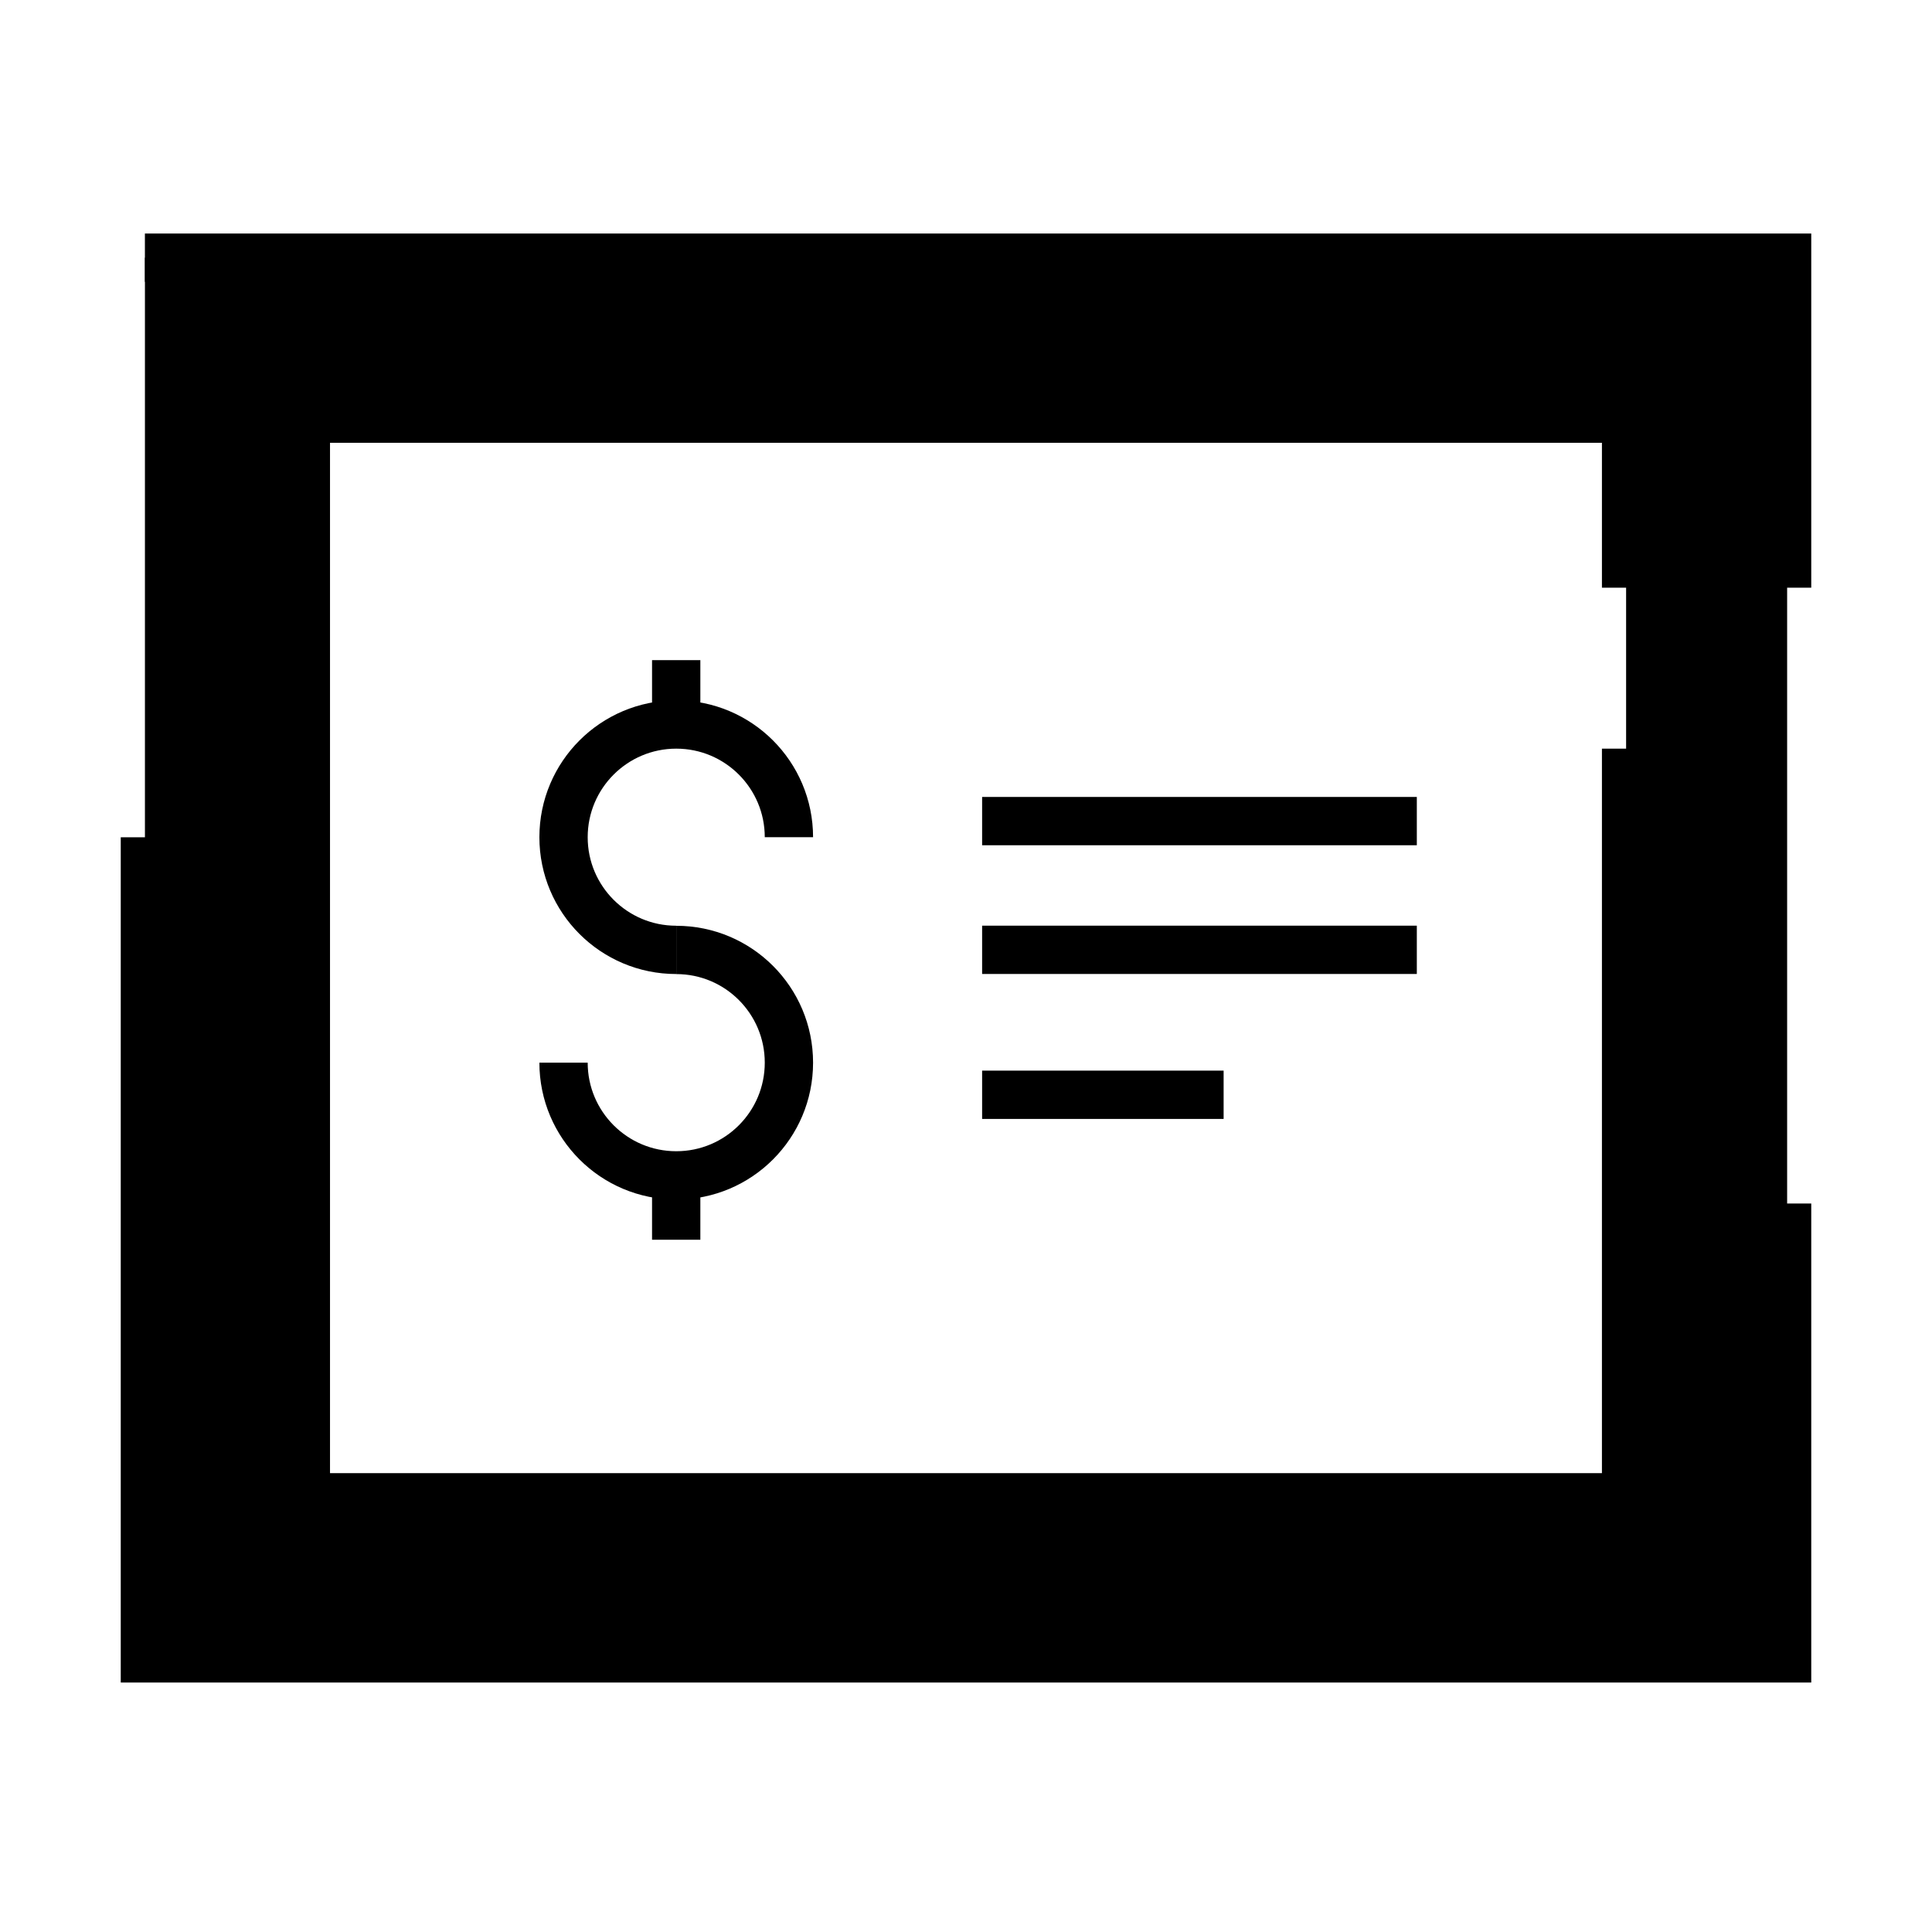
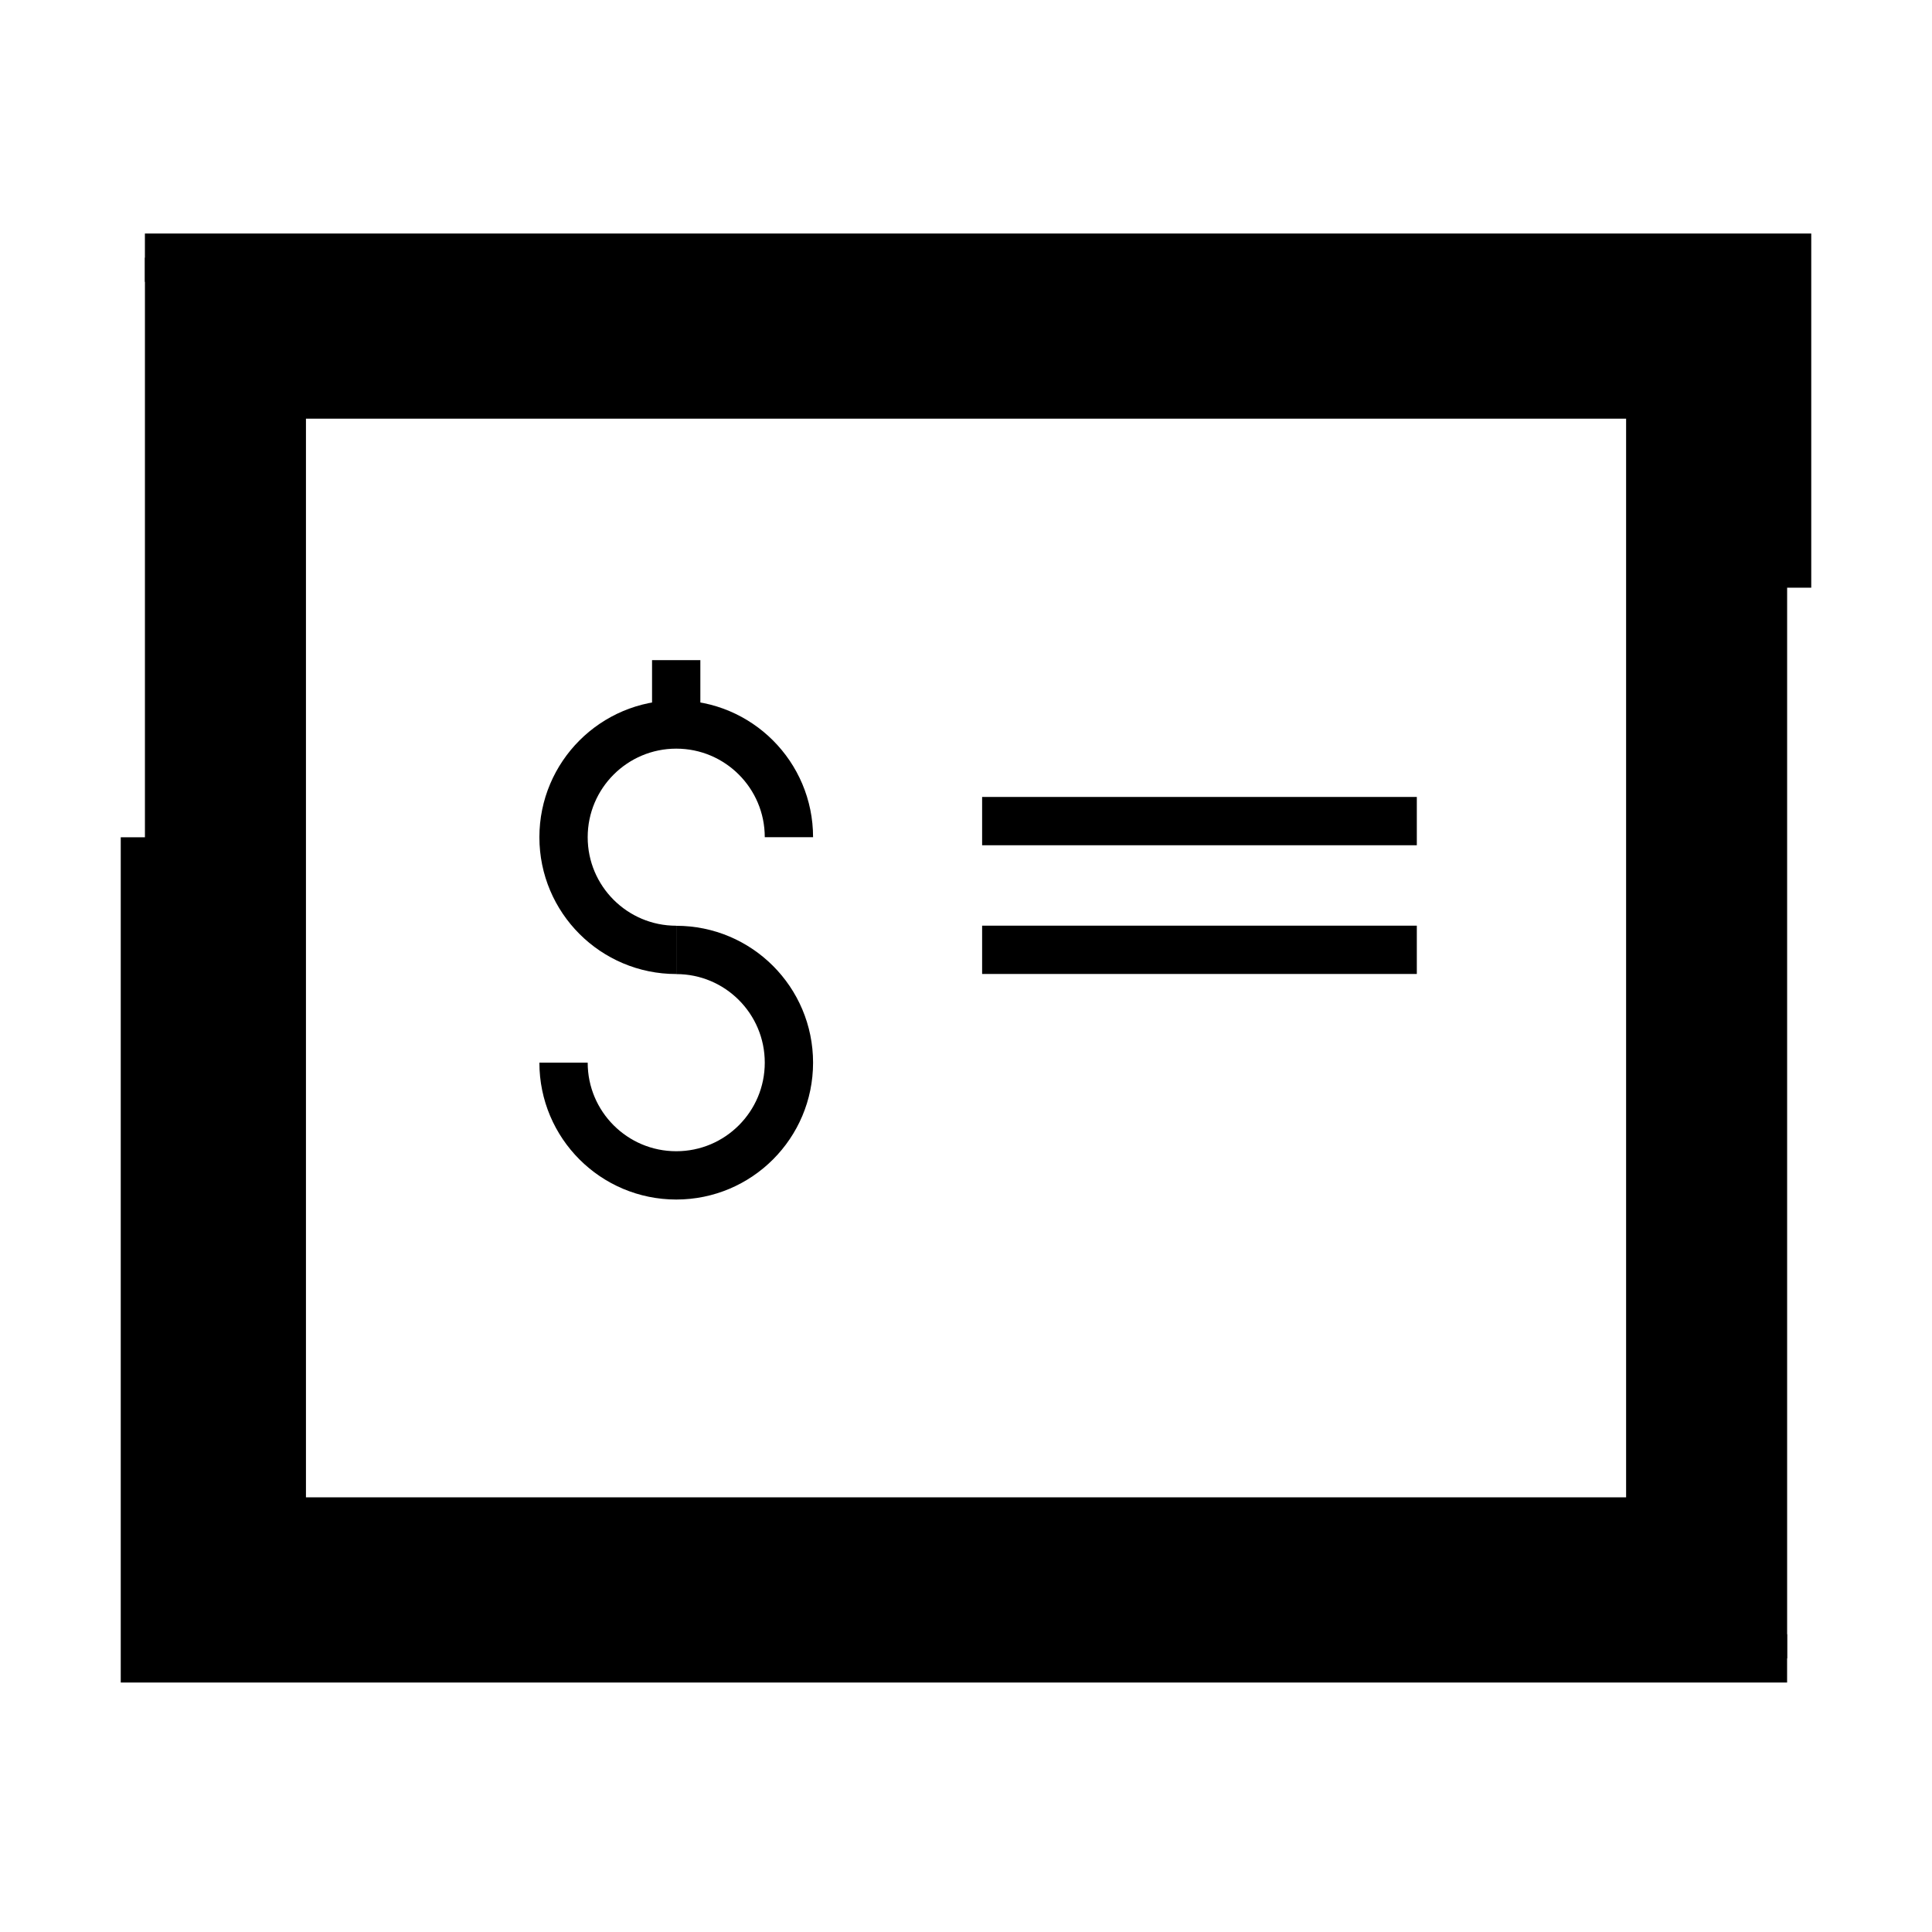
<svg xmlns="http://www.w3.org/2000/svg" width="32" height="32" viewBox="0 0 32 32" fill="none">
  <path d="M16.267 13.6H23.467" stroke="black" style="stroke:black;stroke-opacity:1;" stroke-width="0.8" />
  <path d="M16.267 15.732H23.467" stroke="black" style="stroke:black;stroke-opacity:1;" stroke-width="0.8" />
-   <path d="M16.267 18.133H20.267" stroke="black" style="stroke:black;stroke-opacity:1;" stroke-width="0.8" />
  <path d="M28.267 26.134H3.734V5.601H28.267V26.134Z" stroke="#0066D3" style="stroke:#0066D3;stroke:color(display-p3 0 0.399 0.829);stroke-opacity:1;" stroke-width="2.667" />
-   <path d="M29.6 9.734V4.268H2.4M2.4 13.868V27.468H29.6V19.934" stroke="black" style="stroke:black;stroke-opacity:1;" stroke-width="0.8" />
-   <path d="M26.933 9.734V6.934H5.066V24.8H26.933V12.4" stroke="black" style="stroke:black;stroke-opacity:1;" stroke-width="0.8" />
+   <path d="M29.6 9.734V4.268H2.4M2.4 13.868V27.468H29.6" stroke="black" style="stroke:black;stroke-opacity:1;" stroke-width="0.8" />
  <path d="M9.334 17.601C9.334 18.632 10.17 19.468 11.201 19.468C12.232 19.468 13.067 18.632 13.067 17.601C13.067 16.57 12.232 15.734 11.201 15.734" stroke="black" style="stroke:black;stroke-opacity:1;" stroke-width="0.8" />
  <path d="M13.067 13.867C13.067 12.836 12.232 12 11.201 12C10.17 12 9.334 12.836 9.334 13.867C9.334 14.898 10.17 15.733 11.201 15.733" stroke="black" style="stroke:black;stroke-opacity:1;" stroke-width="0.8" />
  <path d="M11.2 10.934V12" stroke="black" style="stroke:black;stroke-opacity:1;" stroke-width="0.8" />
-   <path d="M11.2 19.467V20.534" stroke="black" style="stroke:black;stroke-opacity:1;" stroke-width="0.8" />
</svg>